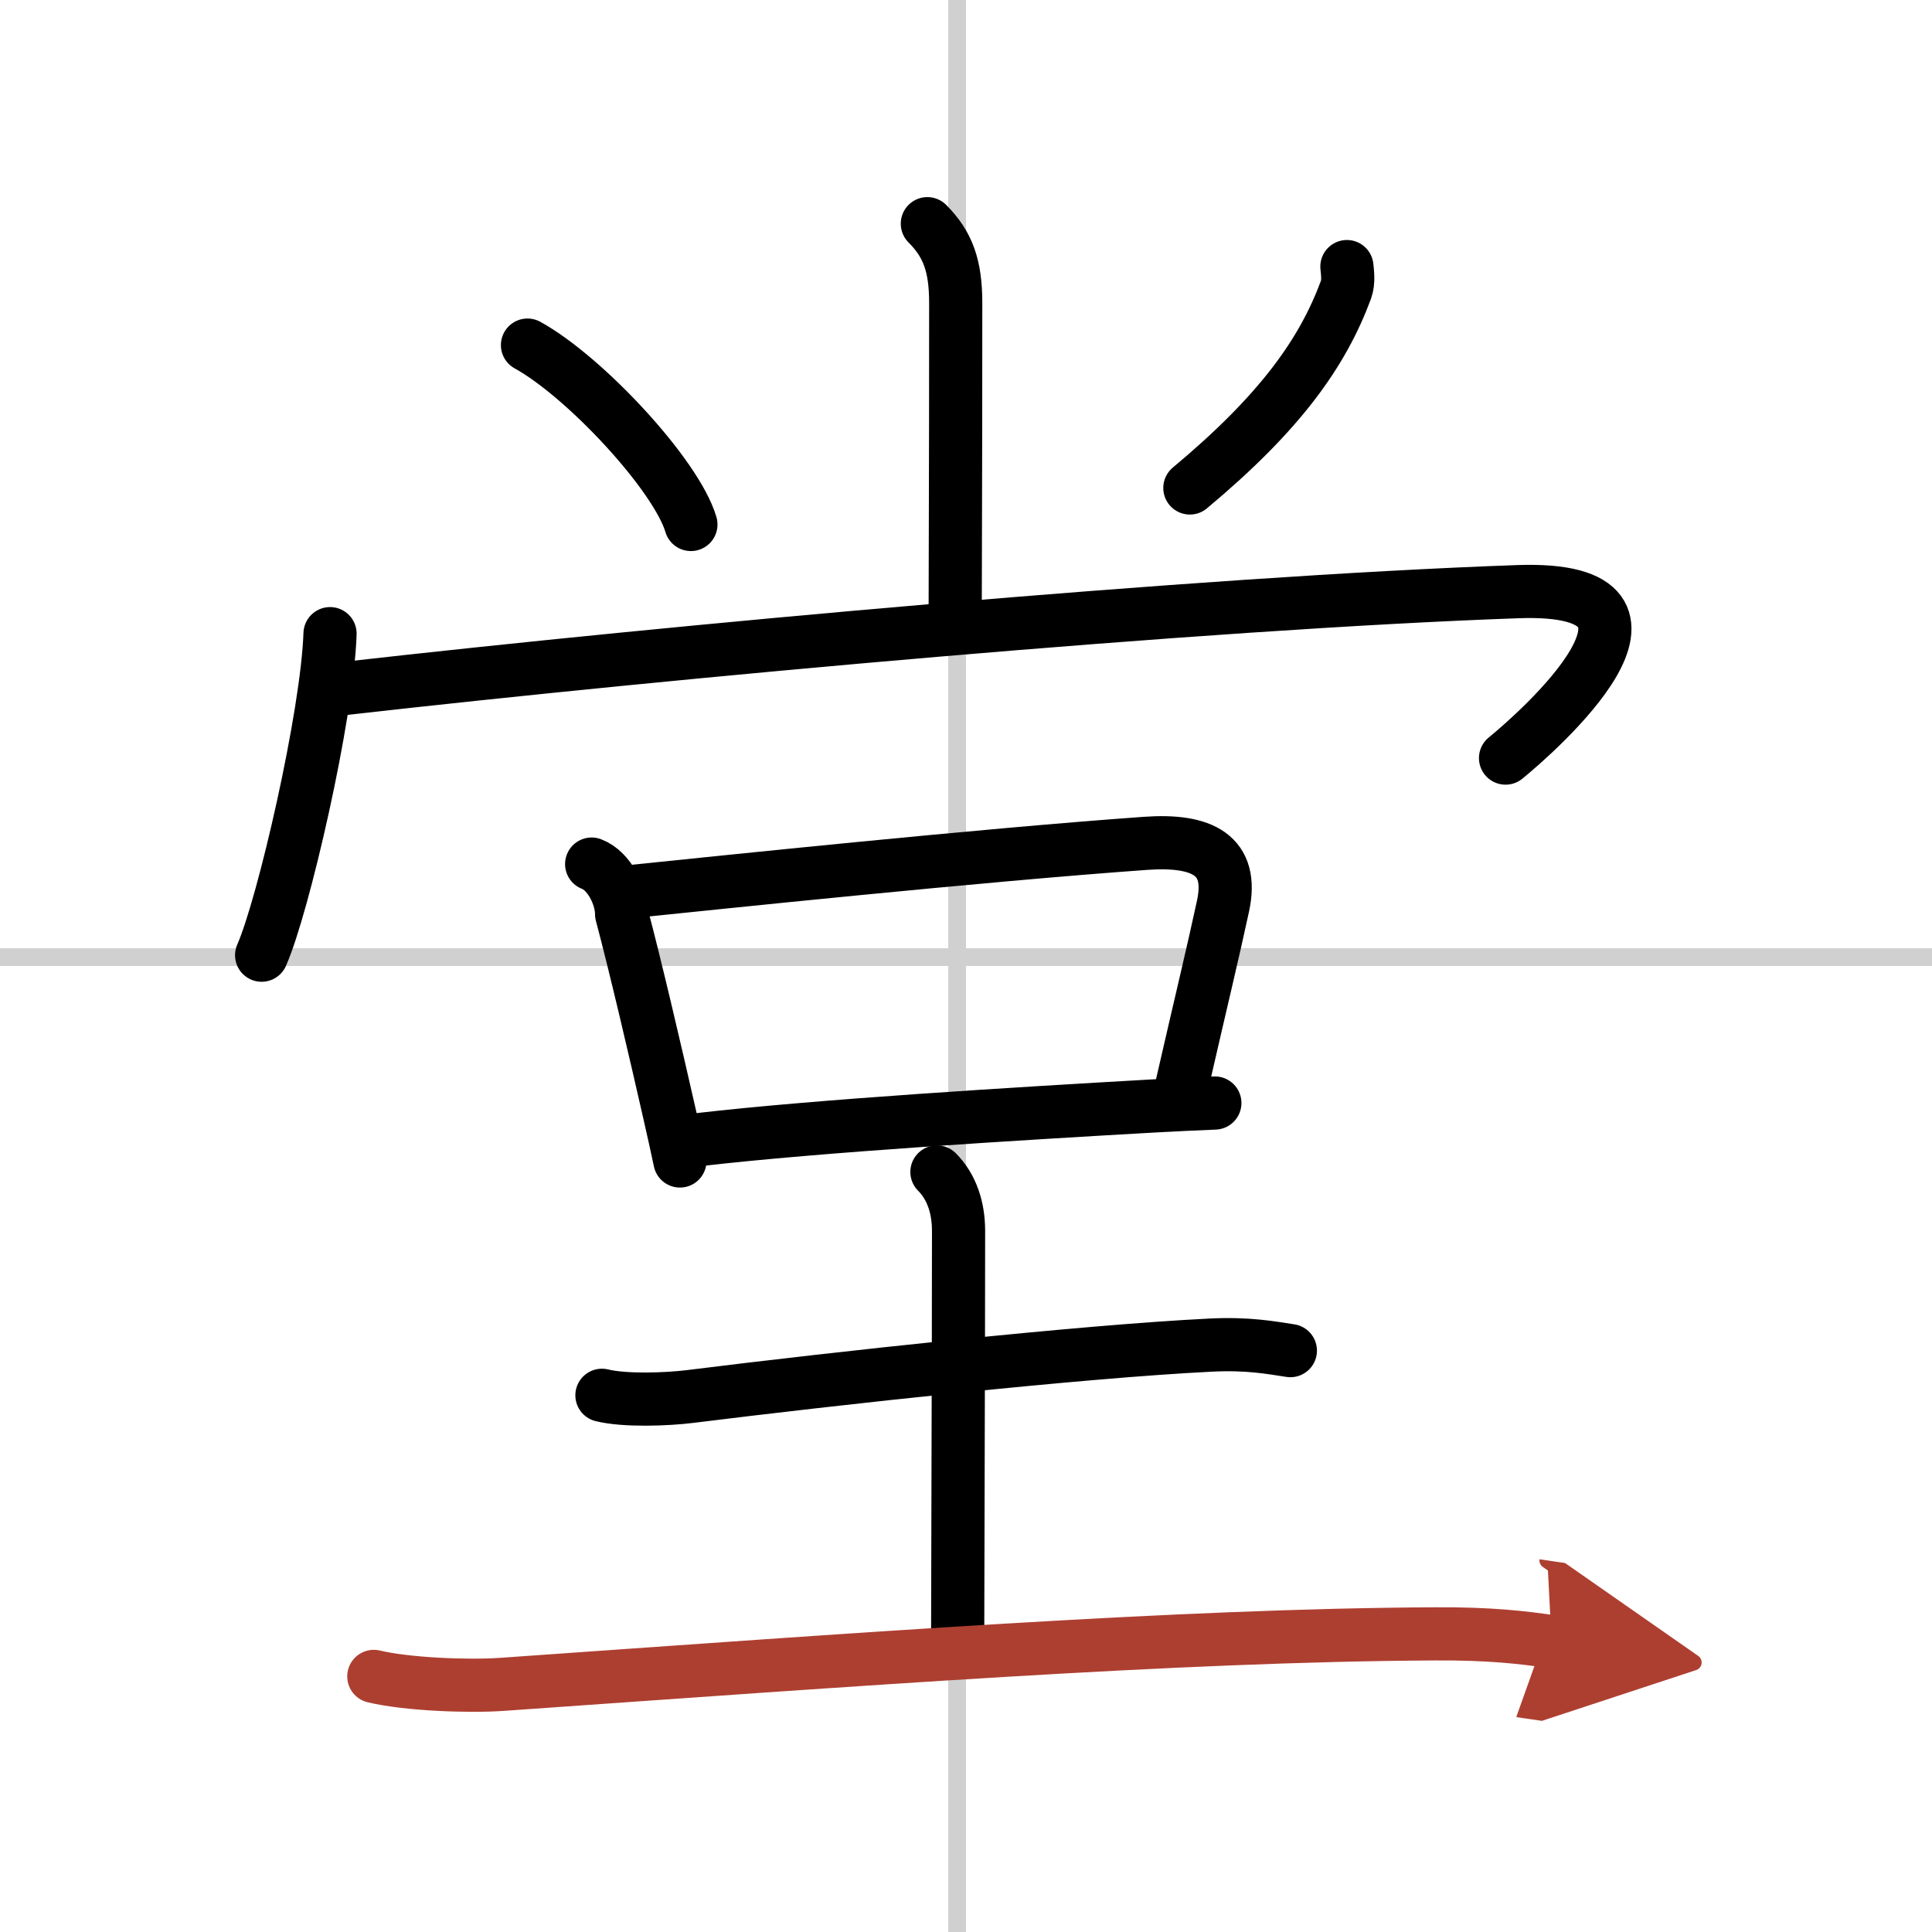
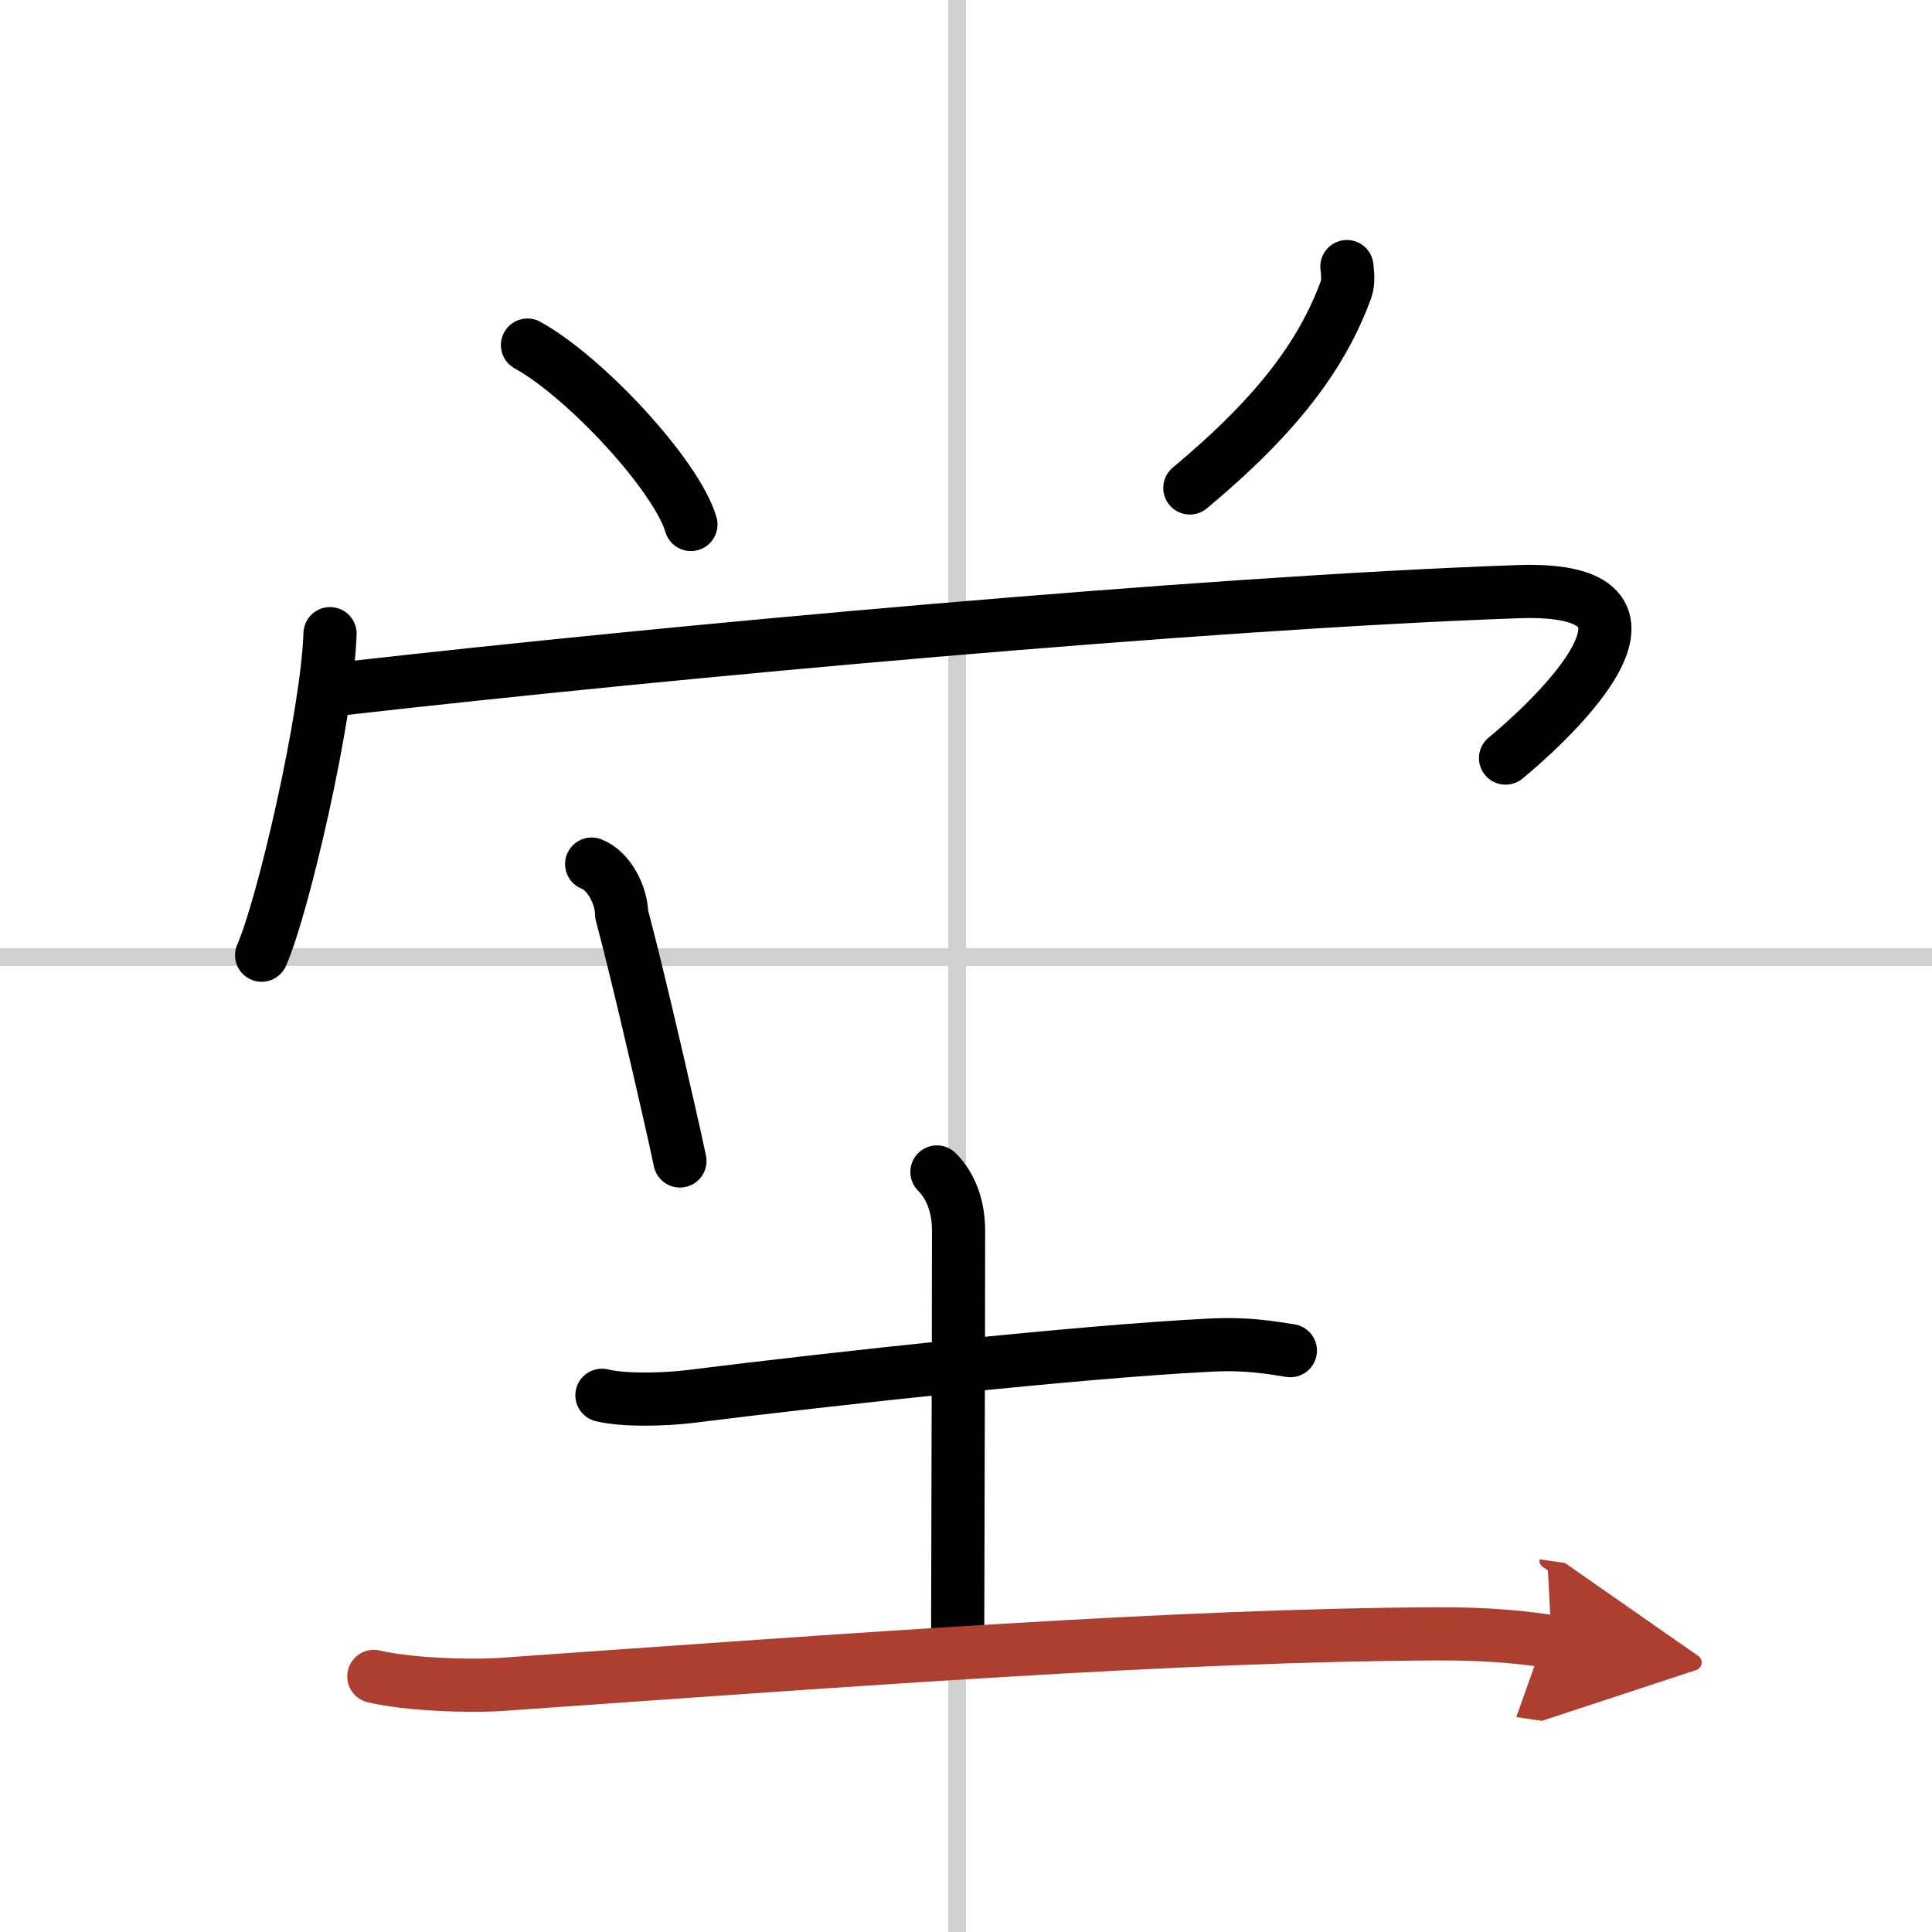
<svg xmlns="http://www.w3.org/2000/svg" width="400" height="400" viewBox="0 0 109 109">
  <defs>
    <marker id="a" markerWidth="4" orient="auto" refX="1" refY="5" viewBox="0 0 10 10">
      <polyline points="0 0 10 5 0 10 1 5" fill="#ad3f31" stroke="#ad3f31" />
    </marker>
  </defs>
  <g fill="none" stroke="#000" stroke-linecap="round" stroke-linejoin="round" stroke-width="3">
    <rect width="100%" height="100%" fill="#fff" stroke="#fff" />
    <line x1="54" x2="54" y2="109" stroke="#d0d0d0" stroke-width="1" />
    <line x2="109" y1="54" y2="54" stroke="#d0d0d0" stroke-width="1" />
-     <path d="m52.32 12.62c1.16 1.16 1.6 2.38 1.6 4.47 0 10.17-0.03 14.57-0.03 17.46" />
    <path d="m29.76 19.47c3.25 1.79 8.4 7.34 9.22 10.12" />
    <path d="m75.99 15.04c0.03 0.32 0.11 0.85-0.05 1.3-1.31 3.54-3.68 6.91-8.81 11.19" />
    <path d="m18.62 35.75c-0.15 4.6-2.64 15.39-3.86 18.14" />
    <path d="m19.46 38.84c18.41-2.09 48.34-4.83 66.18-5.46 10.6-0.37 0.97 8.03-0.7 9.39" />
    <path d="m33.38 48.75c1 0.38 1.69 1.81 1.69 2.82 0.76 2.85 1.9 7.73 2.71 11.3 0.23 1.01 0.43 1.91 0.58 2.63" />
-     <path d="m35.71 50.29c4.79-0.49 19.54-2.04 28.92-2.71 3.22-0.23 4.99 0.67 4.37 3.54-0.57 2.65-1.22 5.31-2.31 10.07" />
-     <path d="m39.47 64.29c6.73-0.78 17.99-1.46 25.53-1.89 1.33-0.07 2.52-0.13 3.54-0.17" />
    <path d="m33.96 78.72c1.29 0.32 3.67 0.23 4.96 0.07 8.33-1.04 22.08-2.54 29.36-2.9 2.15-0.11 3.45 0.15 4.52 0.31" />
    <path d="m52.86 66.12c0.83 0.83 1.22 2.01 1.22 3.32 0 7.06-0.05 19.64-0.05 22.92" />
    <path d="m21.09 94.58c1.88 0.45 5.33 0.58 7.21 0.45 19.95-1.4 38.2-2.78 52.66-2.85 3.13-0.02 5.01 0.21 6.58 0.44" marker-end="url(#a)" stroke="#ad3f31" />
  </g>
</svg>